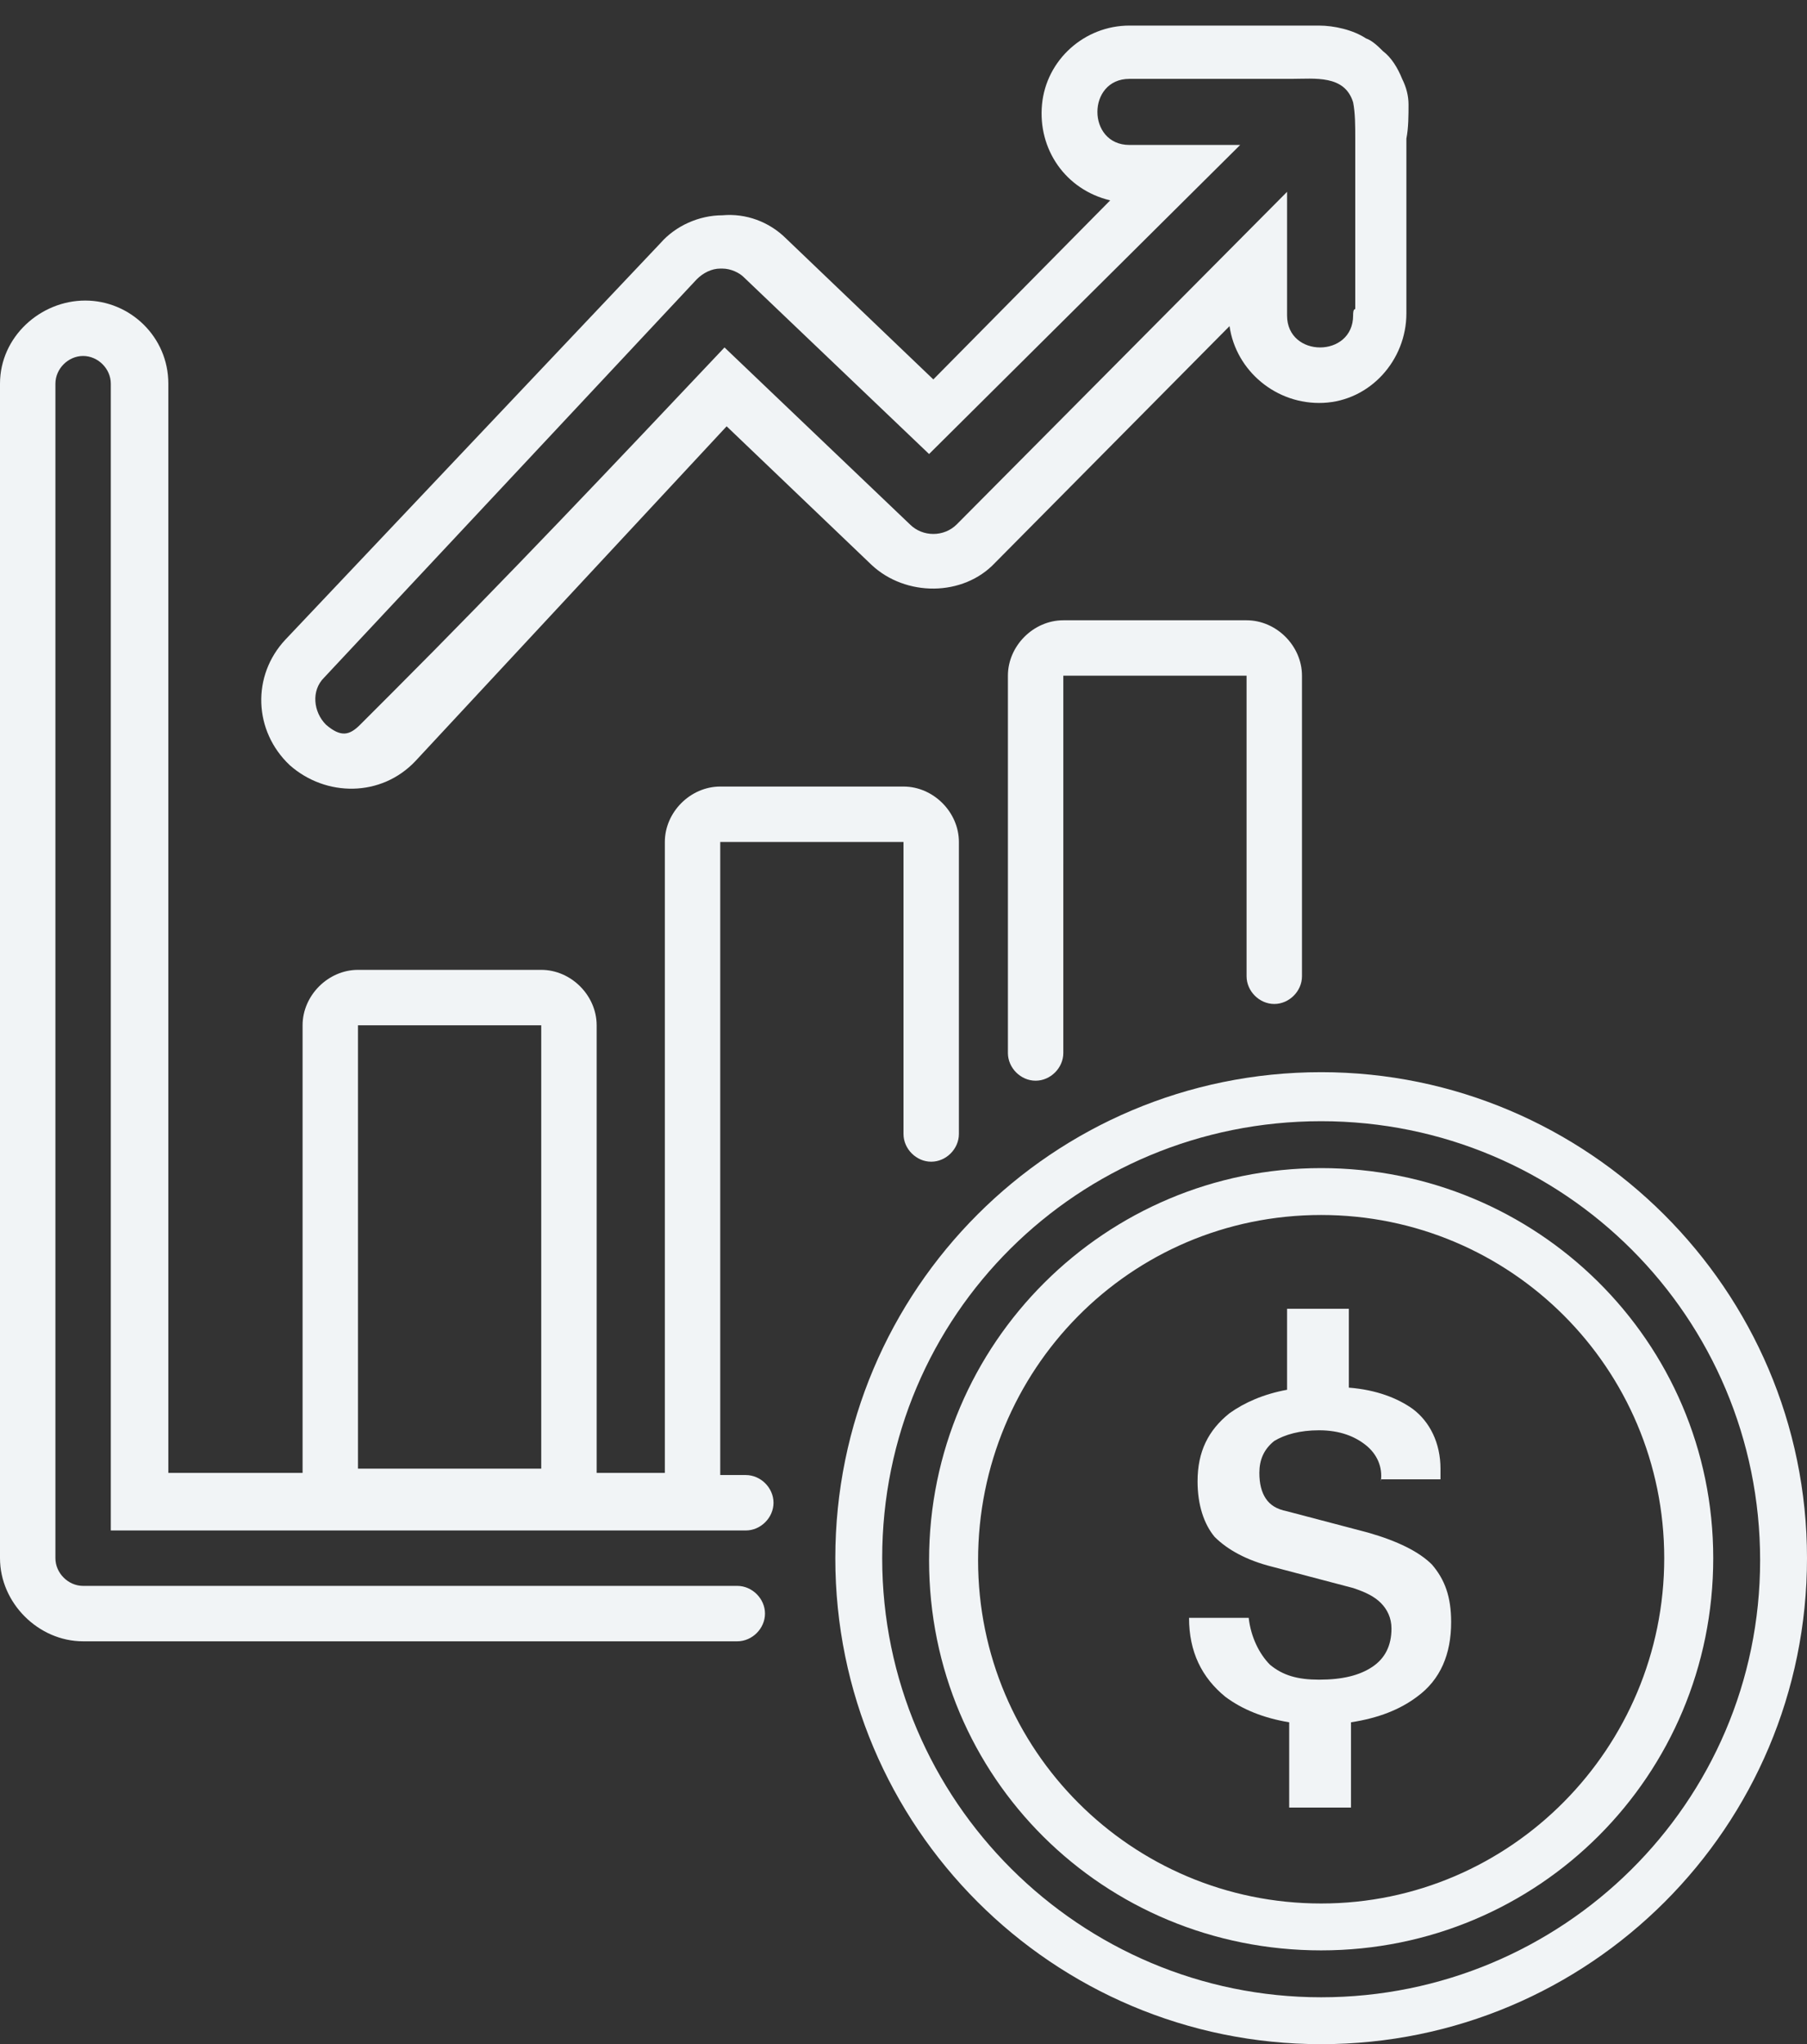
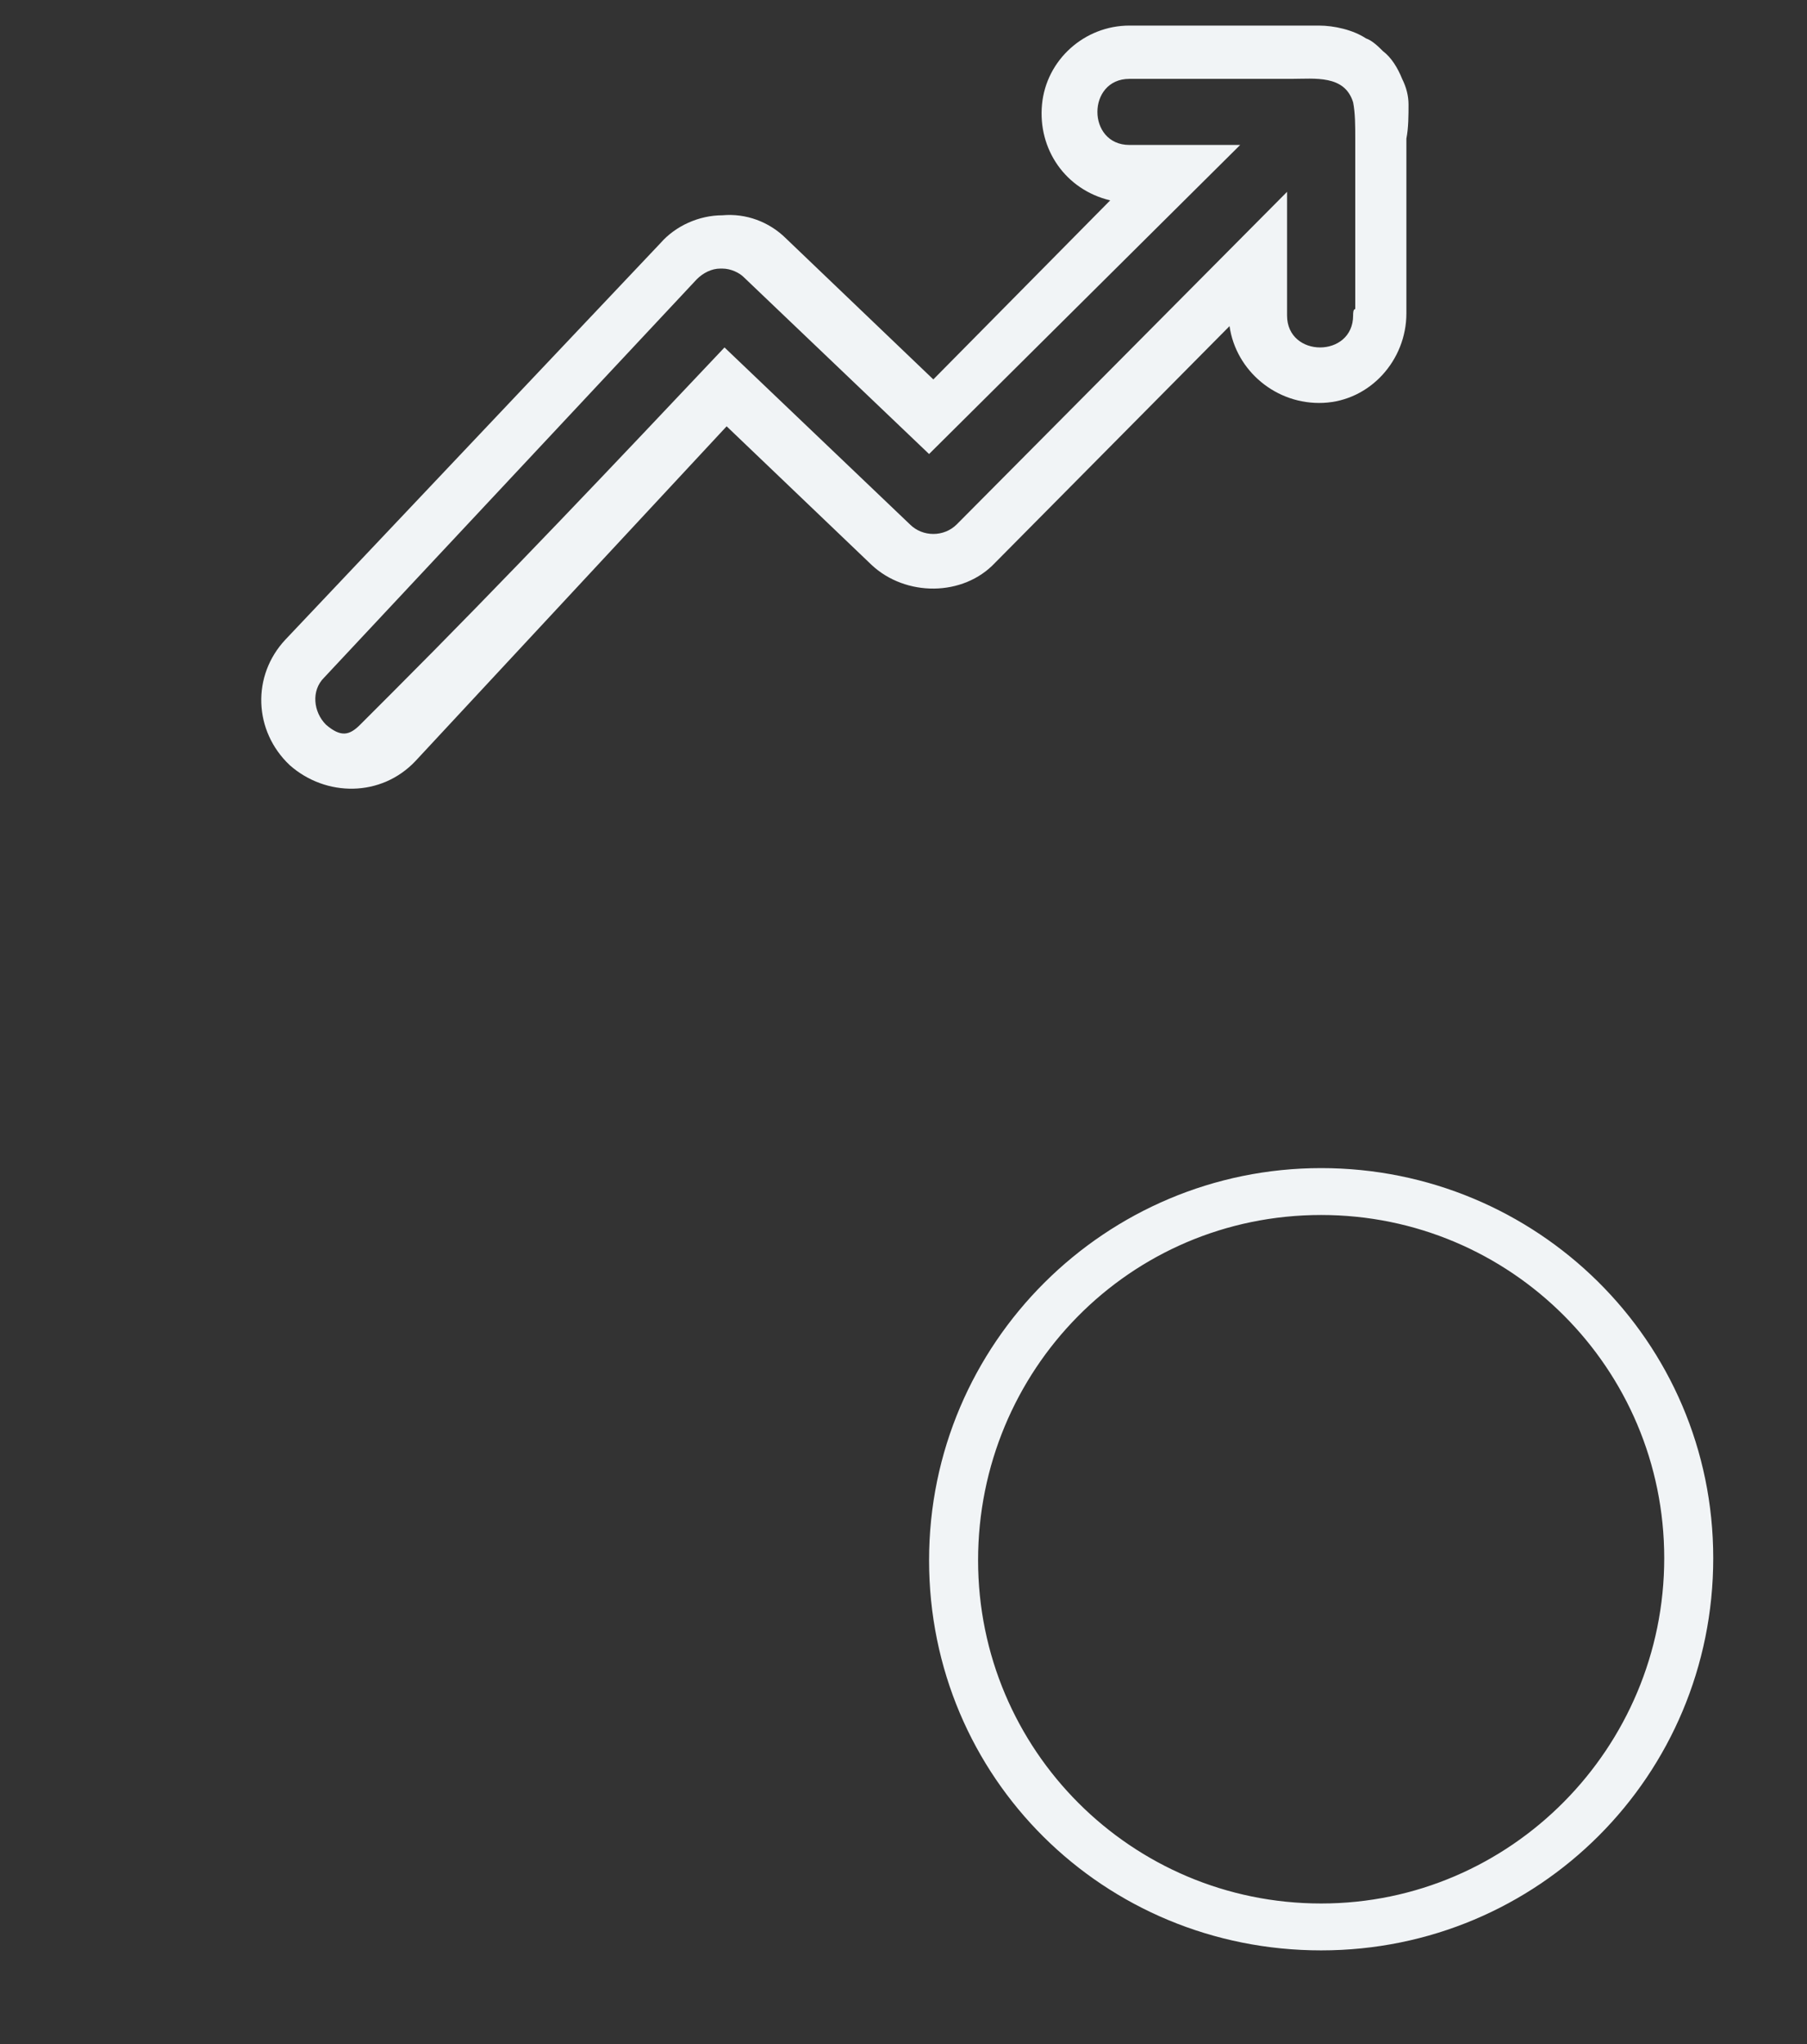
<svg xmlns="http://www.w3.org/2000/svg" version="1.1" id="Capa_1" x="0px" y="0px" viewBox="0 0 84.8 95.9" style="enable-background:new 0 0 84.8 95.9;" xml:space="preserve">
  <rect x="0" y="0" width="84.8" height="95.9" fill="#333333" stroke="none" />
  <style type="text/css">
	.st0{fill:#F1F4F6;}
	.st1{fill:#FFFFFF;stroke:#000000;stroke-width:3;stroke-miterlimit:10;}
	.st2{fill:#FFFFFF;}
</style>
  <g>
    <g>
-       <path class="st0" d="M62,52.6c11.4,0,20.6,9.2,20.6,20.6S73.3,93.7,62,93.7s-20.6-9.2-20.6-20.6S50.6,52.6,62,52.6 M62,50.3    c-12.6,0-22.8,10.2-22.8,22.8S49.4,95.9,62,95.9s22.8-10.2,22.8-22.8S74.5,50.3,62,50.3L62,50.3z" />
      <path class="st0" d="M62,57c8.9,0,16.1,7.2,16.1,16.1S70.9,89.3,62,89.3s-16.1-7.2-16.1-16.1S53,57,62,57 M62,54.8    c-10.1,0-18.4,8.2-18.4,18.4S51.8,91.5,62,91.5s18.4-8.2,18.4-18.4S72.1,54.8,62,54.8L62,54.8z" />
      <g>
-         <path class="st0" d="M64.8,69.5c0.1-0.7-0.2-1.3-0.7-1.7c-0.5-0.4-1.2-0.7-2.2-0.7c-0.9,0-1.6,0.2-2.1,0.5     c-0.5,0.4-0.7,0.9-0.7,1.5c0,0.5,0.1,0.9,0.3,1.2c0.2,0.3,0.5,0.5,1,0.6l3.8,1c1.4,0.4,2.4,0.9,3,1.5c0.6,0.7,0.9,1.5,0.9,2.7     c0,1.5-0.5,2.7-1.6,3.5c-0.8,0.6-1.8,1-3.1,1.2v4h-2.9v-4c-1.2-0.2-2.2-0.6-3-1.2c-1.1-0.9-1.7-2.1-1.7-3.7h2.8     c0.1,0.9,0.5,1.7,1,2.2c0.6,0.5,1.3,0.7,2.3,0.7c1.1,0,1.9-0.2,2.5-0.6c0.6-0.4,0.9-1,0.9-1.8c0-0.5-0.2-0.9-0.5-1.2     c-0.3-0.3-0.7-0.5-1.3-0.7l-3.8-1c-1.2-0.3-2.1-0.8-2.7-1.4c-0.5-0.6-0.8-1.5-0.8-2.6c0-1.4,0.5-2.4,1.5-3.2     c0.7-0.5,1.6-0.9,2.7-1.1v-3.8h2.9v3.7c1.3,0.1,2.3,0.5,3,1c0.8,0.6,1.3,1.6,1.3,2.8l0,0.5H64.8z" />
-       </g>
+         </g>
    </g>
    <g>
-       <path class="st0" d="M61.1,31.7c0-1.4-1.2-2.6-2.6-2.6h-8.6c-1.4,0-2.6,1.2-2.6,2.6v17.7c0,0.7,0.6,1.3,1.3,1.3s1.3-0.6,1.3-1.3    V31.7h8.6v14.1c0,0.7,0.6,1.3,1.3,1.3s1.3-0.6,1.3-1.3L61.1,31.7z" />
-       <path class="st0" d="M42.4,36.9h-8.6c-1.4,0-2.6,1.2-2.6,2.6l0,29.6H28c0-0.1,0-21,0-21c0-1.4-1.2-2.6-2.6-2.6h-8.6    c-1.4,0-2.6,1.2-2.6,2.6c0,0,0,20.9,0,21H7.9V18c0-2.2-1.8-3.9-3.9-3.9S0,15.8,0,18v55.1C0,75.2,1.8,77,3.9,77h30.7    c0.7,0,1.3-0.6,1.3-1.3c0-0.7-0.6-1.3-1.3-1.3H3.9c-0.7,0-1.3-0.6-1.3-1.3V18c0-0.7,0.6-1.3,1.3-1.3s1.3,0.6,1.3,1.3v53.8H35    c0.7,0,1.3-0.6,1.3-1.3c0-0.7-0.6-1.3-1.3-1.3h-1.2V39.5h8.6v13.7c0,0.7,0.6,1.3,1.3,1.3c0.7,0,1.3-0.6,1.3-1.3V39.5    C45,38.1,43.8,36.9,42.4,36.9z M25.4,68.9h-8.6V48.1h8.6V68.9z" />
      <path class="st0" d="M66.1,4.9c0-0.4-0.1-0.8-0.3-1.2c-0.2-0.5-0.5-1-0.9-1.3c-0.2-0.2-0.5-0.5-0.8-0.6c-0.6-0.4-1.5-0.6-2.2-0.6    H53c-2.1,0-3.9,1.6-4.1,3.7c-0.2,2.1,1.1,4,3.2,4.5l-8.3,8.4l-6.9-6.6c-0.8-0.8-1.9-1.2-3-1.1c-1.1,0-2.2,0.5-2.9,1.3L13.4,30    c-1.6,1.7-1.5,4.3,0.2,5.9c1.7,1.5,4.3,1.5,5.9-0.2l14.6-15.7l6.8,6.5c1.6,1.5,4.3,1.5,5.8-0.1l11-11.1c0.3,2.1,2.2,3.7,4.4,3.6    c2.2-0.1,3.9-2,3.9-4.2c0-0.5,0-1,0-1.5c0-1.1,0-2.2,0-3.4c0-1.1,0-2.2,0-3.3C66.1,6,66.1,5.4,66.1,4.9z M63.5,14.8    c0,2-3.1,2-3.1,0V9L44.9,24.6c-0.6,0.6-1.6,0.6-2.2,0L34,16.3c-5.1,5.4-10.3,10.9-15.6,16.2c-0.5,0.5-1,1-1.5,1.5    c-0.5,0.5-0.9,0.6-1.6,0c-0.6-0.6-0.7-1.6-0.1-2.2l17.5-18.7c0.3-0.3,0.7-0.5,1.1-0.5c0,0,0,0,0.1,0c0.4,0,0.8,0.2,1,0.4l8.7,8.3    L58.2,6.8H53c-2,0-2-3.1,0-3.1c0.5,0,0.9,0,1.4,0c1,0,2,0,3.1,0c1,0,2,0,3.1,0c1.1,0,2.5-0.2,2.9,1.1c0.1,0.5,0.1,1.1,0.1,1.7    c0,0.5,0,1,0,1.6c0,1.2,0,2.5,0,3.7c0,0.9,0,1.8,0,2.7C63.5,14.5,63.5,14.7,63.5,14.8z" />
    </g>
  </g>
</svg>